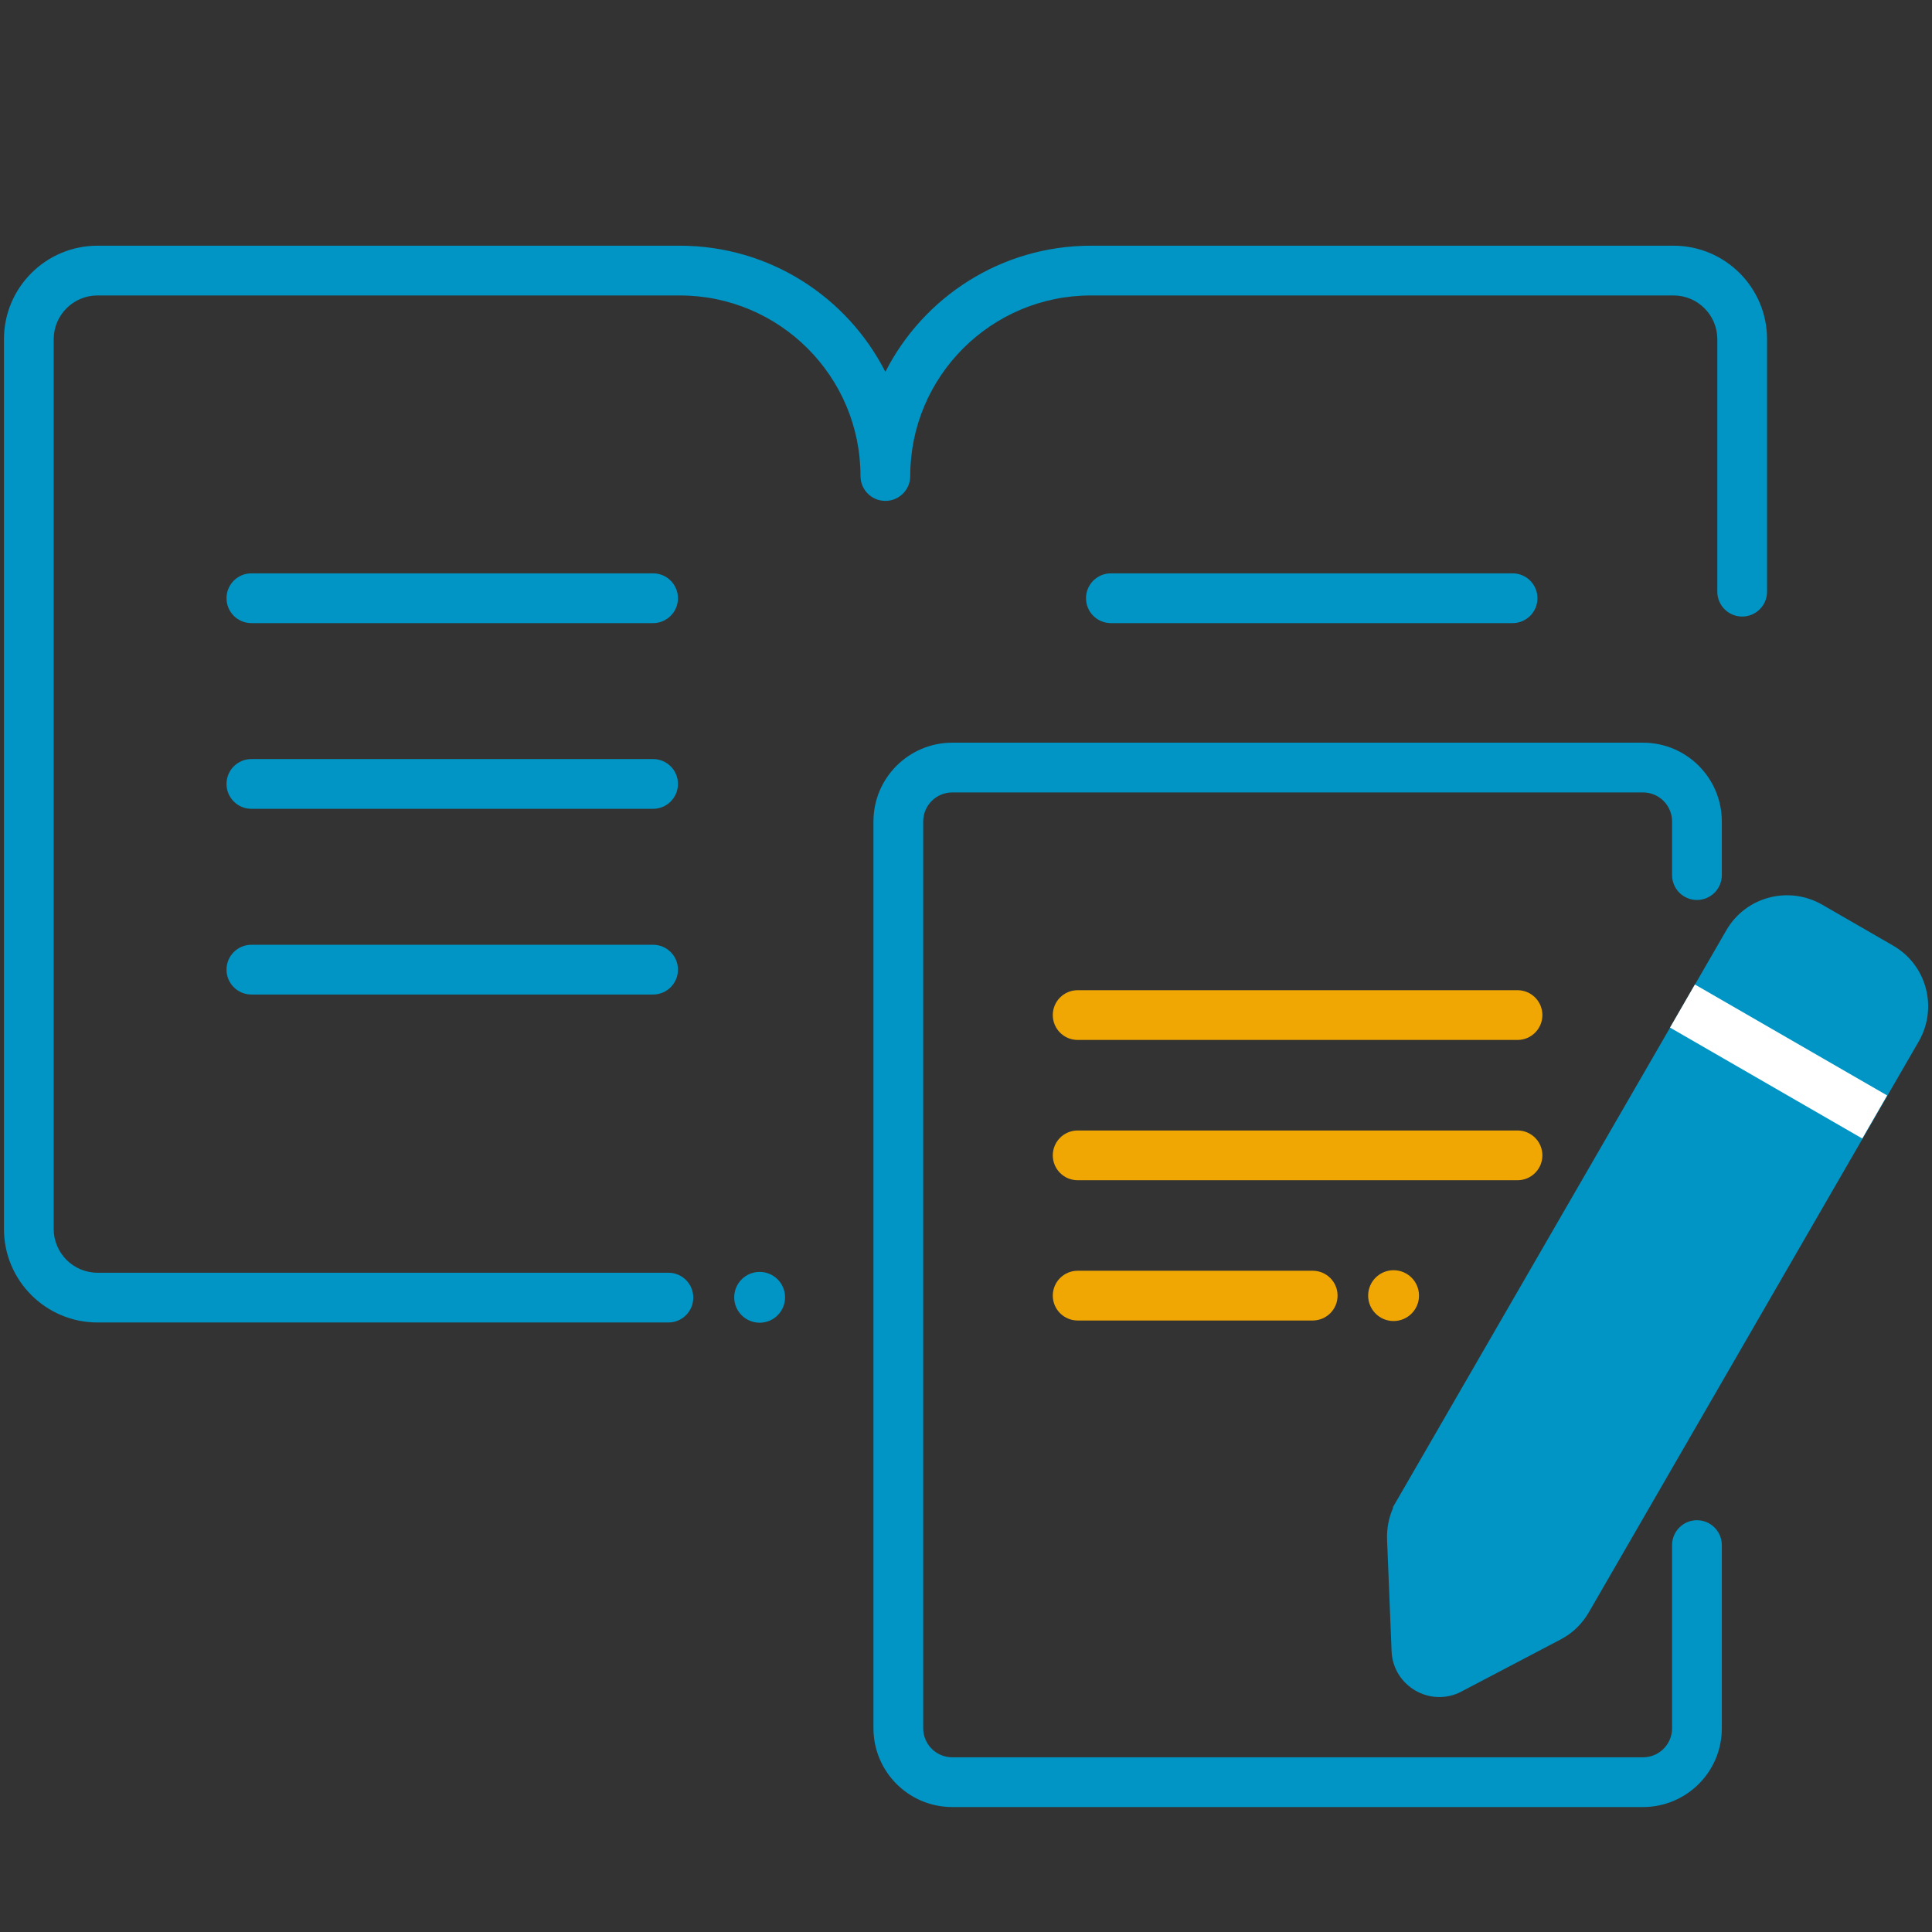
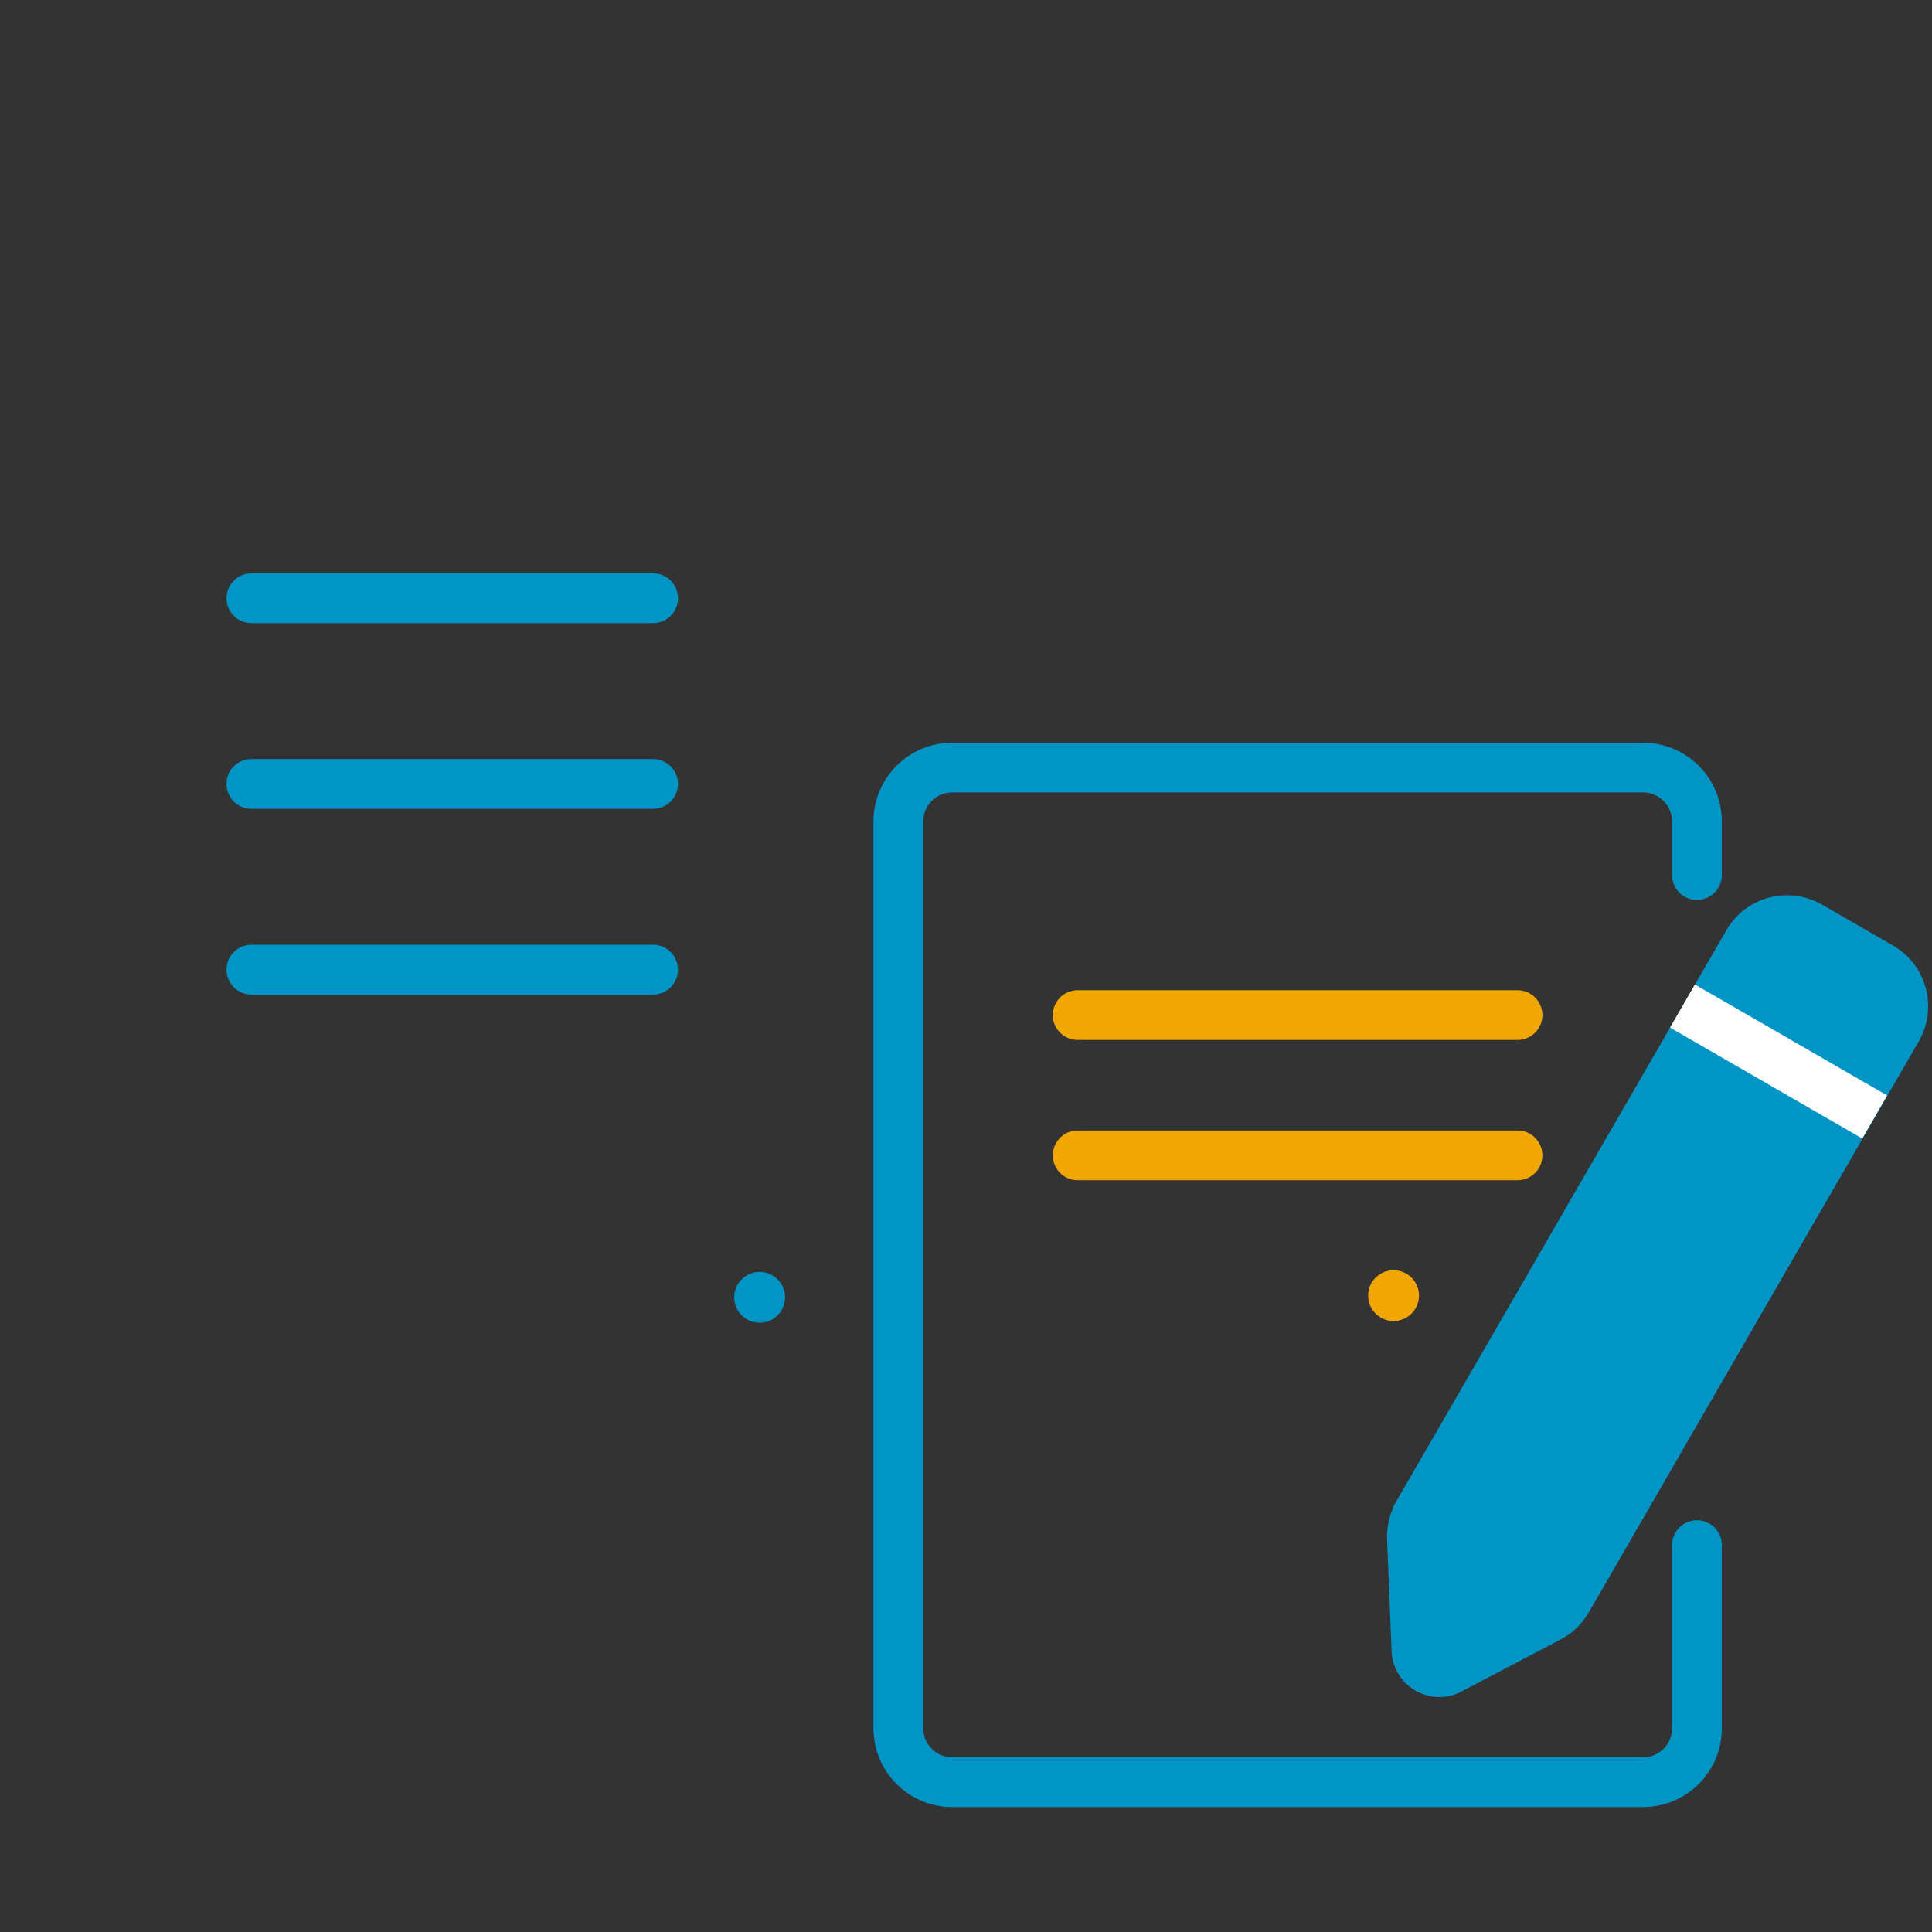
<svg xmlns="http://www.w3.org/2000/svg" width="80" height="80" viewBox="0 0 80 80" fill="none">
  <rect x="0" y="0" width="80" height="80" fill="#333333" stroke="none" />
-   <path fill-rule="evenodd" clip-rule="evenodd" d="M0.164 14.043C0.164 11.908 1.901 10.174 4.037 10.174H28.145C31.863 10.174 35.085 12.298 36.661 15.398C38.238 12.298 41.46 10.174 45.177 10.174H69.298C71.433 10.174 73.17 11.908 73.17 14.043V24.5C73.17 25.069 72.709 25.53 72.14 25.53C71.571 25.53 71.11 25.069 71.11 24.5V14.043C71.11 13.047 70.297 12.234 69.298 12.234H45.177C41.043 12.234 37.691 15.583 37.691 19.711C37.691 20.28 37.23 20.741 36.661 20.741C36.092 20.741 35.631 20.28 35.631 19.711C35.631 15.583 32.28 12.234 28.145 12.234H4.037C3.037 12.234 2.224 13.047 2.224 14.043V50.891C2.224 51.887 3.037 52.701 4.037 52.701H27.677C28.246 52.701 28.707 53.162 28.707 53.731C28.707 54.3 28.246 54.761 27.677 54.761H4.037C1.901 54.761 0.164 53.027 0.164 50.891V14.043Z" fill="#0095C5" />
  <path fill-rule="evenodd" clip-rule="evenodd" d="M9.379 24.771C9.379 24.203 9.84 23.741 10.409 23.741H27.043C27.612 23.741 28.073 24.203 28.073 24.771C28.073 25.34 27.612 25.802 27.043 25.802H10.409C9.84 25.802 9.379 25.34 9.379 24.771Z" fill="#0095C5" />
-   <path fill-rule="evenodd" clip-rule="evenodd" d="M44.969 24.771C44.969 24.203 45.43 23.741 45.999 23.741H62.633C63.202 23.741 63.663 24.203 63.663 24.771C63.663 25.34 63.202 25.802 62.633 25.802H45.999C45.43 25.802 44.969 25.34 44.969 24.771Z" fill="#0095C5" />
  <path fill-rule="evenodd" clip-rule="evenodd" d="M9.379 32.461C9.379 31.892 9.84 31.431 10.409 31.431H27.043C27.612 31.431 28.073 31.892 28.073 32.461C28.073 33.03 27.612 33.491 27.043 33.491H10.409C9.84 33.491 9.379 33.03 9.379 32.461Z" fill="#0095C5" />
  <path fill-rule="evenodd" clip-rule="evenodd" d="M9.379 40.151C9.379 39.582 9.84 39.121 10.409 39.121H27.043C27.612 39.121 28.073 39.582 28.073 40.151C28.073 40.72 27.612 41.181 27.043 41.181H10.409C9.84 41.181 9.379 40.72 9.379 40.151Z" fill="#0095C5" />
  <path d="M31.455 54.771C32.037 54.771 32.508 54.3 32.508 53.719C32.508 53.138 32.037 52.667 31.455 52.667C30.874 52.667 30.402 53.138 30.402 53.719C30.402 54.3 30.874 54.771 31.455 54.771Z" fill="#0095C5" />
  <path fill-rule="evenodd" clip-rule="evenodd" d="M43.594 42.032C43.594 41.463 44.055 41.002 44.624 41.002H62.837C63.406 41.002 63.867 41.463 63.867 42.032C63.867 42.601 63.406 43.062 62.837 43.062H44.624C44.055 43.062 43.594 42.601 43.594 42.032Z" fill="#F1A703" />
  <path fill-rule="evenodd" clip-rule="evenodd" d="M43.594 47.841C43.594 47.272 44.055 46.811 44.624 46.811H62.837C63.406 46.811 63.867 47.272 63.867 47.841C63.867 48.41 63.406 48.871 62.837 48.871H44.624C44.055 48.871 43.594 48.41 43.594 47.841Z" fill="#F1A703" />
-   <path fill-rule="evenodd" clip-rule="evenodd" d="M43.594 53.649C43.594 53.08 44.055 52.619 44.624 52.619H54.356C54.925 52.619 55.386 53.08 55.386 53.649C55.386 54.218 54.925 54.679 54.356 54.679H44.624C44.055 54.679 43.594 54.218 43.594 53.649Z" fill="#F1A703" />
  <path fill-rule="evenodd" clip-rule="evenodd" d="M39.432 32.813C38.768 32.813 38.228 33.35 38.228 34.015V71.564C38.228 72.225 38.764 72.766 39.432 72.766H68.033C68.697 72.766 69.237 72.229 69.237 71.564V63.979C69.237 63.411 69.698 62.949 70.267 62.949C70.836 62.949 71.297 63.411 71.297 63.979V71.564C71.297 73.376 69.826 74.826 68.033 74.826H39.432C37.621 74.826 36.168 73.357 36.168 71.564V34.015C36.168 32.203 37.64 30.753 39.432 30.753H68.033C69.844 30.753 71.297 32.222 71.297 34.015V36.236C71.297 36.805 70.836 37.266 70.267 37.266C69.698 37.266 69.237 36.805 69.237 36.236V34.015C69.237 33.355 68.701 32.813 68.033 32.813H39.432Z" fill="#0095C5" />
  <path d="M58.708 62.683L72.371 39.041C72.885 38.141 74.032 37.837 74.932 38.351L77.868 40.046C78.769 40.56 79.073 41.705 78.558 42.605L64.896 66.247C64.72 66.551 64.463 66.808 64.147 66.972L60.029 69.133C59.421 69.449 58.684 69.028 58.649 68.339L58.462 63.699C58.45 63.349 58.532 62.998 58.708 62.694V62.683Z" fill="#0095C5" />
  <path fill-rule="evenodd" clip-rule="evenodd" d="M74.423 39.245C74.008 39.009 73.495 39.154 73.267 39.552L73.265 39.556L59.74 62.959V62.97L59.602 63.209C59.529 63.336 59.489 63.493 59.494 63.662C59.494 63.663 59.494 63.664 59.494 63.665L59.675 68.157L63.676 66.057C63.804 65.991 63.922 65.879 64.006 65.732L77.667 42.094C77.667 42.093 77.668 42.093 77.668 42.092C77.903 41.68 77.76 41.168 77.36 40.94L77.356 40.938L74.424 39.246C74.424 39.245 74.423 39.245 74.423 39.245ZM71.48 38.527C72.282 37.128 74.059 36.665 75.446 37.457L75.45 37.459L78.382 39.151C78.382 39.152 78.383 39.152 78.384 39.153C79.784 39.953 80.248 41.73 79.455 43.117L79.453 43.12L65.79 66.762C65.79 66.762 65.79 66.762 65.79 66.762C65.525 67.222 65.129 67.623 64.627 67.884C64.626 67.885 64.624 67.885 64.624 67.886L60.511 70.045L60.507 70.048C59.232 70.709 57.696 69.828 57.623 68.391L57.623 68.38L57.435 63.741L57.435 63.733C57.421 63.3 57.5 62.86 57.68 62.451V62.406L71.479 38.529C71.48 38.529 71.48 38.528 71.48 38.527Z" fill="#0095C5" />
  <path fill-rule="evenodd" clip-rule="evenodd" d="M70.182 40.766L78.143 45.36L77.113 47.144L69.152 42.55L70.182 40.766Z" fill="white" />
  <path d="M57.705 54.701C58.287 54.701 58.758 54.23 58.758 53.649C58.758 53.068 58.287 52.597 57.705 52.597C57.124 52.597 56.652 53.068 56.652 53.649C56.652 54.23 57.124 54.701 57.705 54.701Z" fill="#F1A703" />
</svg>